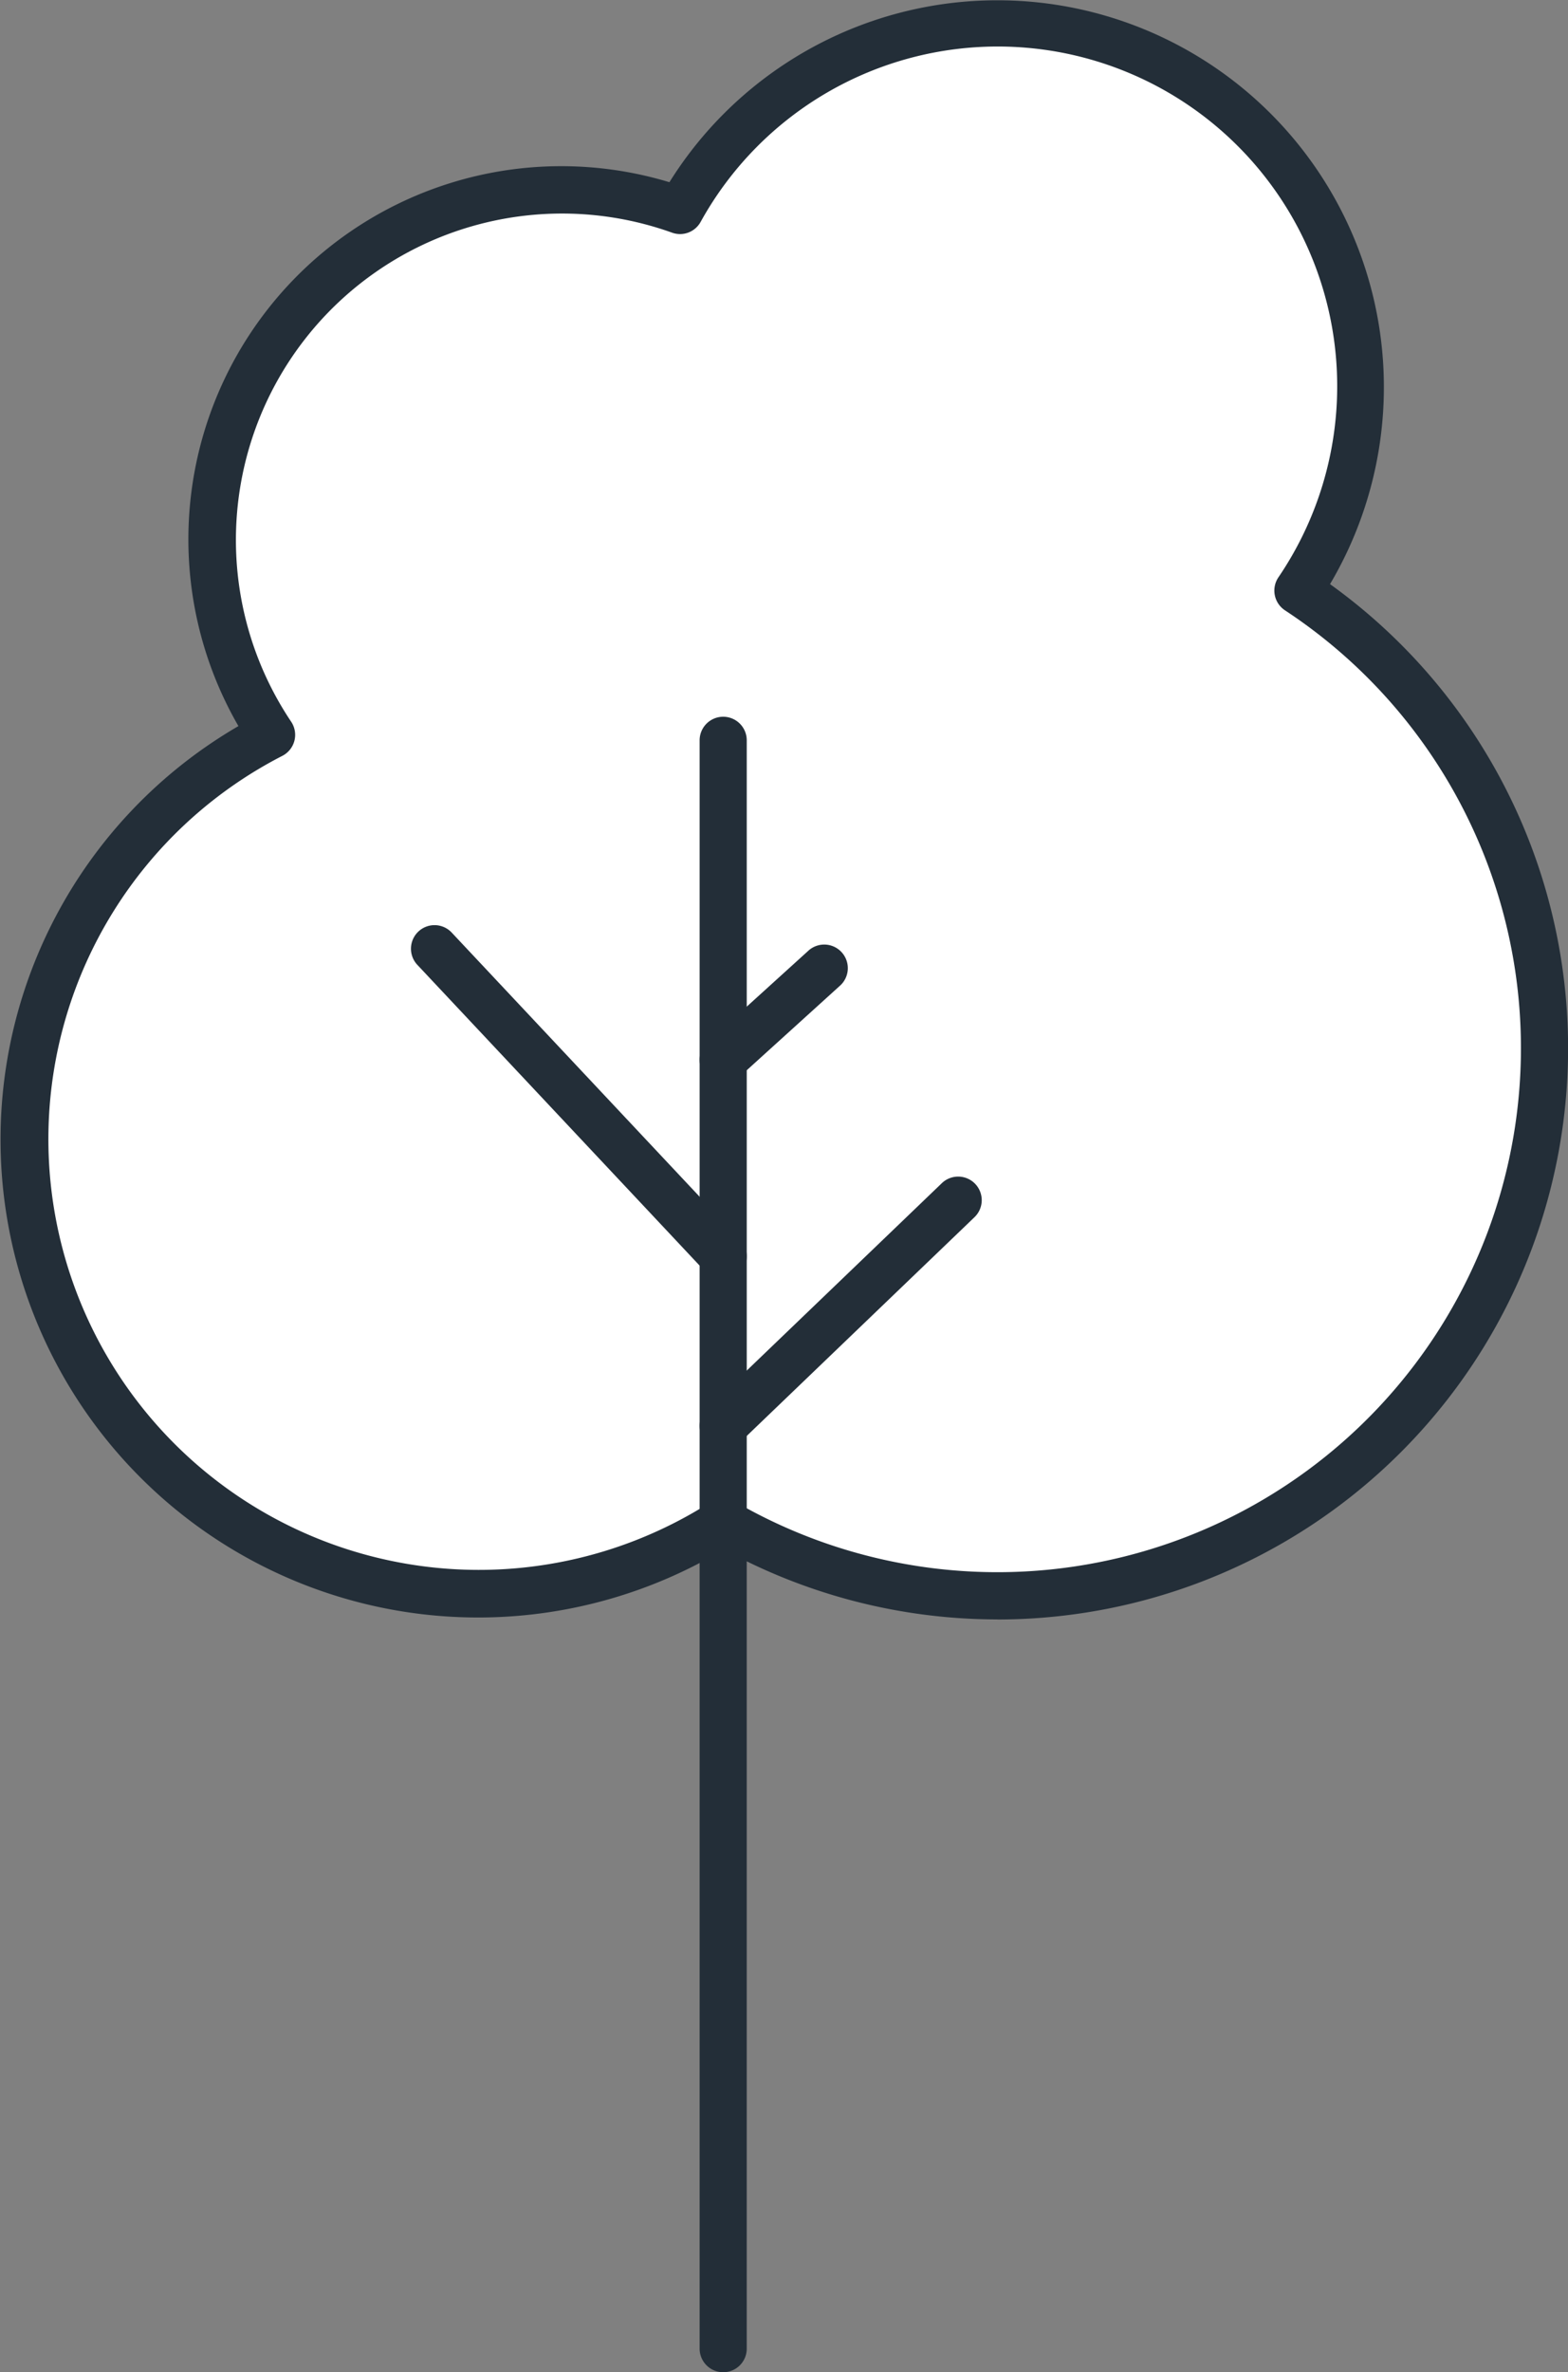
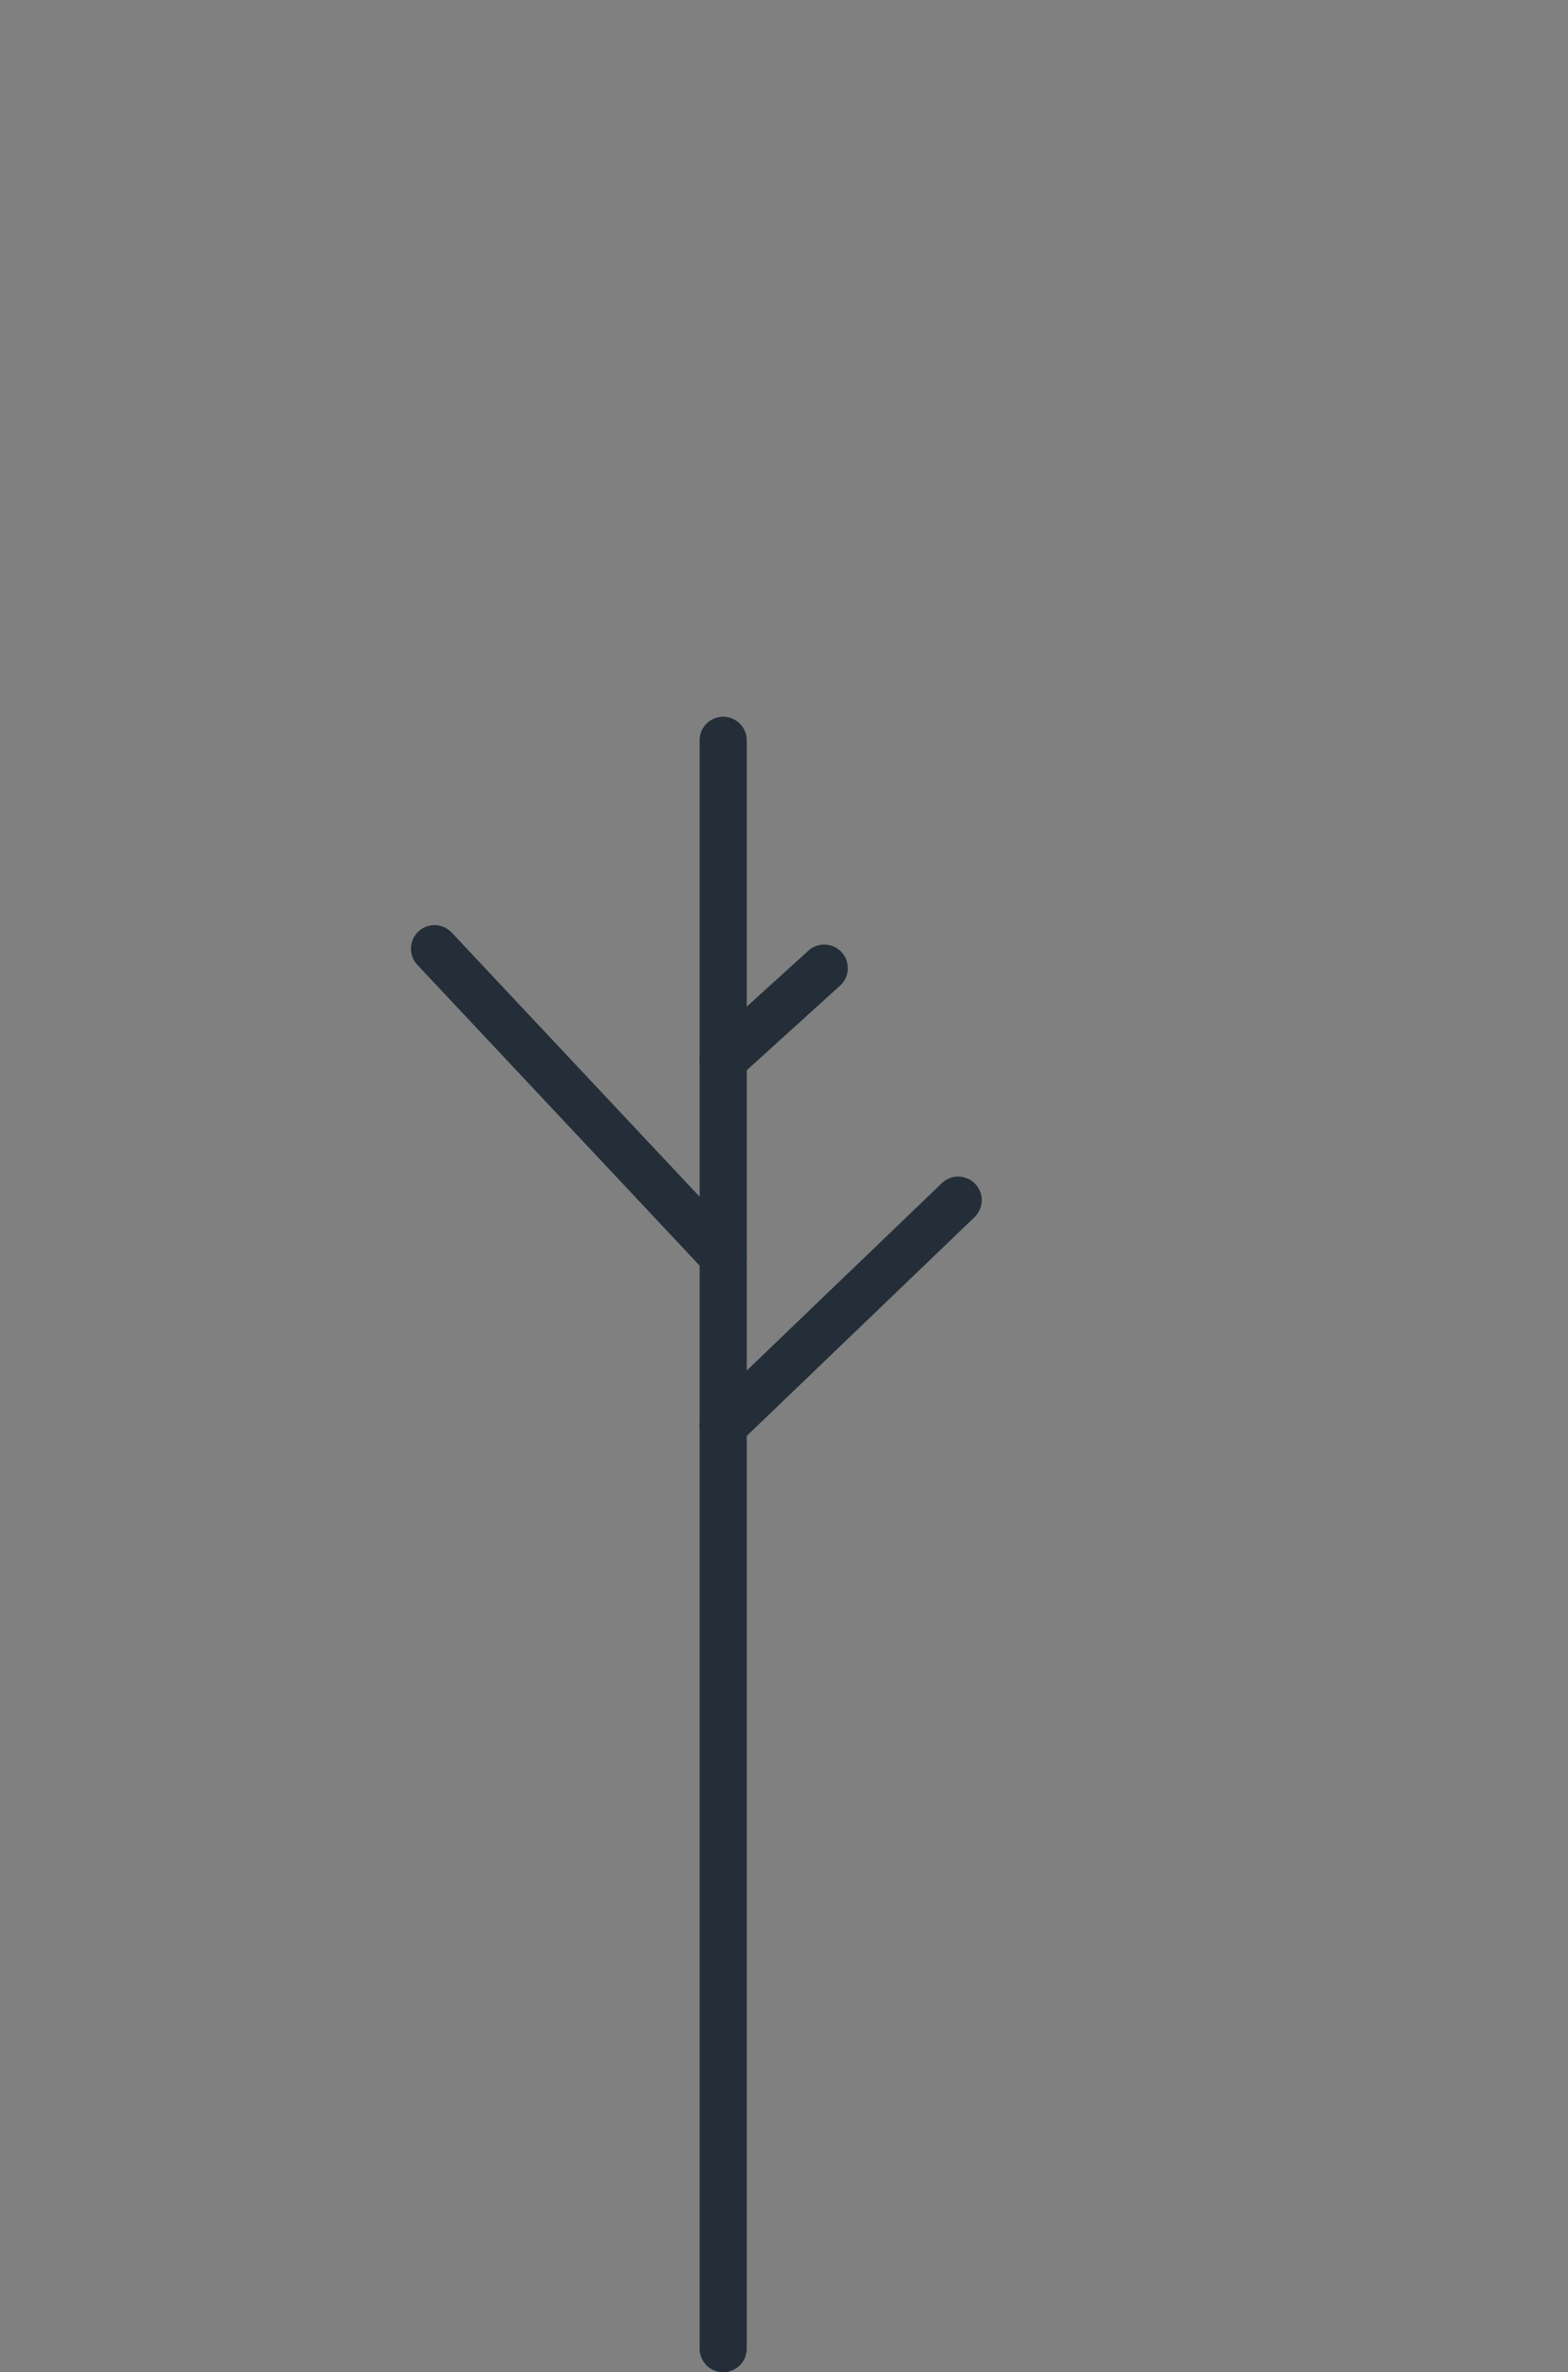
<svg xmlns="http://www.w3.org/2000/svg" id="Group_1227" data-name="Group 1227" width="75.405" height="113.993" viewBox="0 0 75.405 113.993">
  <rect x="0" y="0" width="75.405" height="113.993" fill="#808080" stroke="none" />
-   <path id="Path_1405" data-name="Path 1405" d="M76.542,113.143A17.457,17.457,0,1,0,46.827,94.876a16.816,16.816,0,0,0-19.641,25.2A21.838,21.838,0,1,0,48.9,157.9a26.313,26.313,0,0,0,27.638-44.759Z" transform="translate(-14.125 -84.761)" fill="#fff" fill-rule="evenodd" />
-   <path id="Path_1406" data-name="Path 1406" d="M62.367,162.862A27.458,27.458,0,0,1,49.215,159.5a22.969,22.969,0,1,1-23.341-39.565A17.932,17.932,0,0,1,46.6,93.8a18.591,18.591,0,0,1,31.769,19.314,27.449,27.449,0,0,1-16,49.752Zm-13.18-5.81a1.128,1.128,0,0,1,.568.153A25.18,25.18,0,0,0,76.2,114.371a1.137,1.137,0,0,1-.315-1.582A16.325,16.325,0,1,0,48.1,95.709a1.129,1.129,0,0,1-1.371.516,15.685,15.685,0,0,0-18.319,23.5,1.134,1.134,0,0,1-.424,1.64,20.7,20.7,0,1,0,20.588,35.865A1.137,1.137,0,0,1,49.187,157.052Z" transform="translate(-14.408 -85.044)" fill="#232e38" />
  <g id="Group_1226" data-name="Group 1226" transform="translate(19.761 34.442)">
    <path id="Path_1407" data-name="Path 1407" d="M40.789,190.44a1.134,1.134,0,0,1-1.134-1.134V112.022a1.133,1.133,0,1,1,2.266,0v77.284A1.133,1.133,0,0,1,40.789,190.44Z" transform="translate(-25.771 -110.889)" fill="#232e38" />
    <path id="Path_1408" data-name="Path 1408" d="M44.255,135.449a1.129,1.129,0,0,1-.826-.357L29.544,120.31a1.133,1.133,0,0,1,1.652-1.551L45.08,133.541a1.132,1.132,0,0,1-.825,1.908Z" transform="translate(-29.237 -108.39)" fill="#232e38" />
    <path id="Path_1409" data-name="Path 1409" d="M40.789,125.768a1.132,1.132,0,0,1-.761-1.972l4.831-4.38a1.134,1.134,0,1,1,1.523,1.679l-4.834,4.38A1.123,1.123,0,0,1,40.789,125.768Z" transform="translate(-25.771 -108.15)" fill="#232e38" />
    <path id="Path_1410" data-name="Path 1410" d="M40.789,140.582a1.133,1.133,0,0,1-.786-1.95l11.3-10.846a1.133,1.133,0,1,1,1.57,1.635l-11.3,10.845A1.129,1.129,0,0,1,40.789,140.582Z" transform="translate(-25.771 -105.373)" fill="#232e38" />
  </g>
</svg>